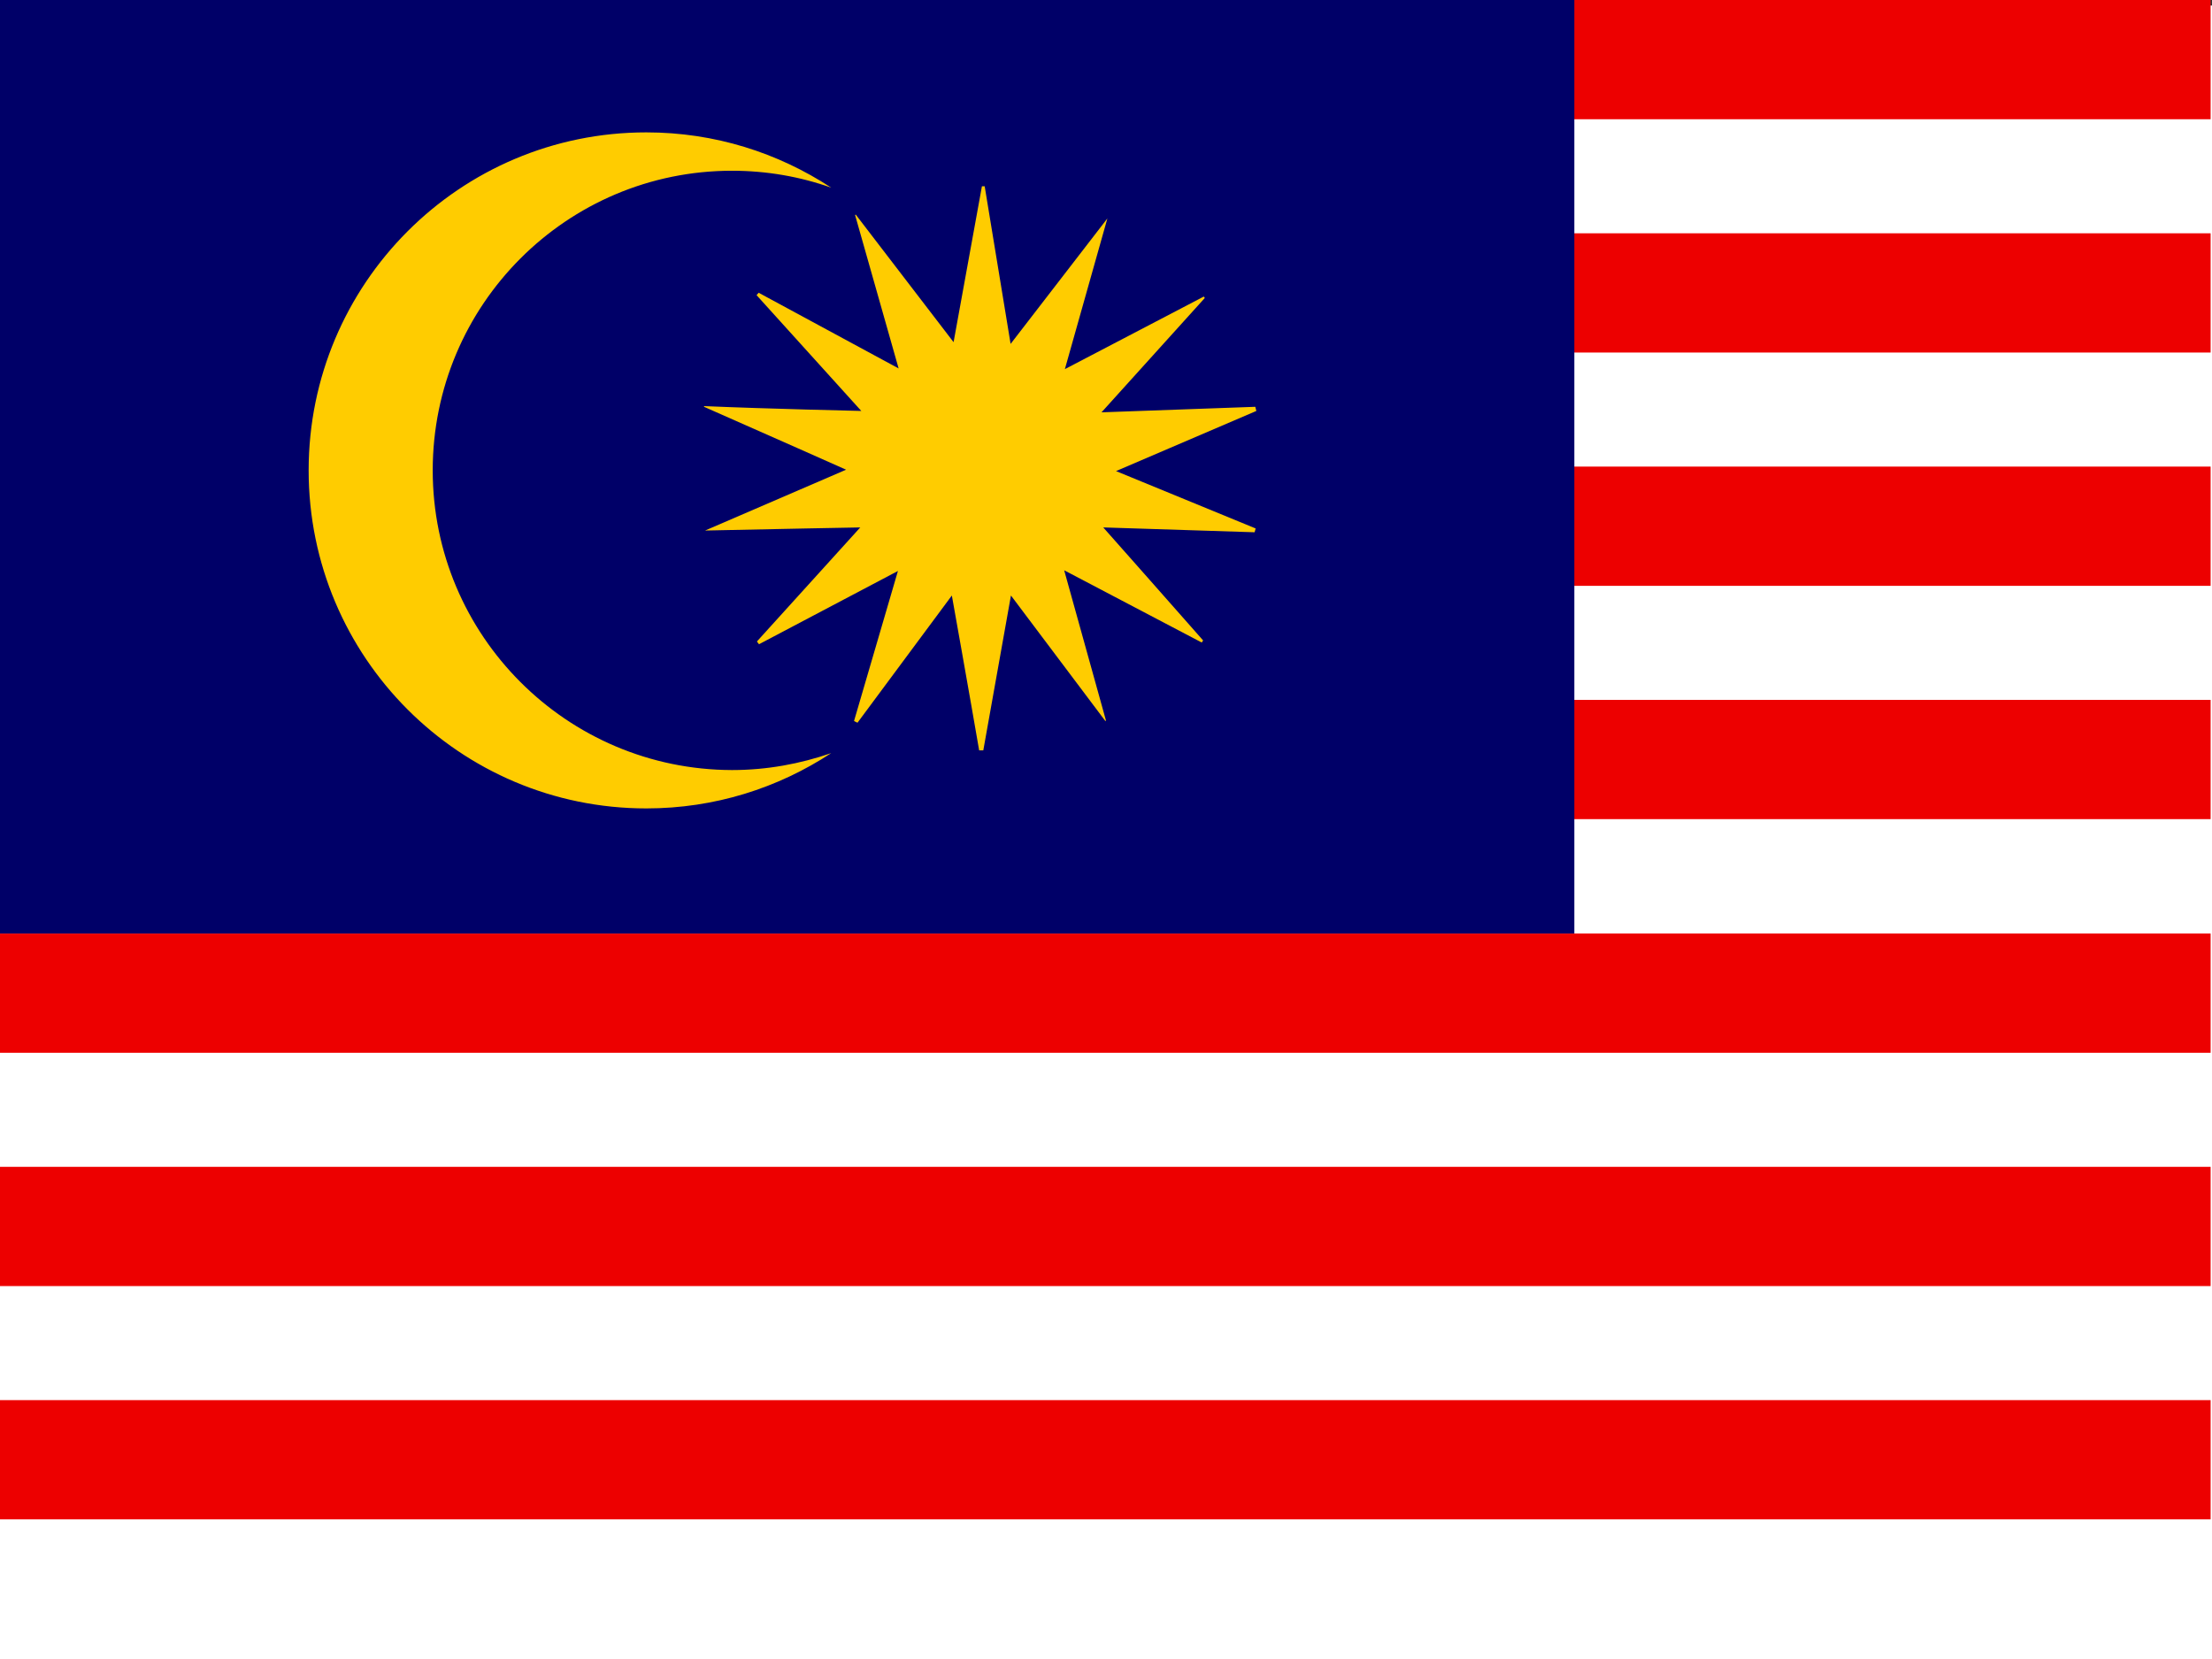
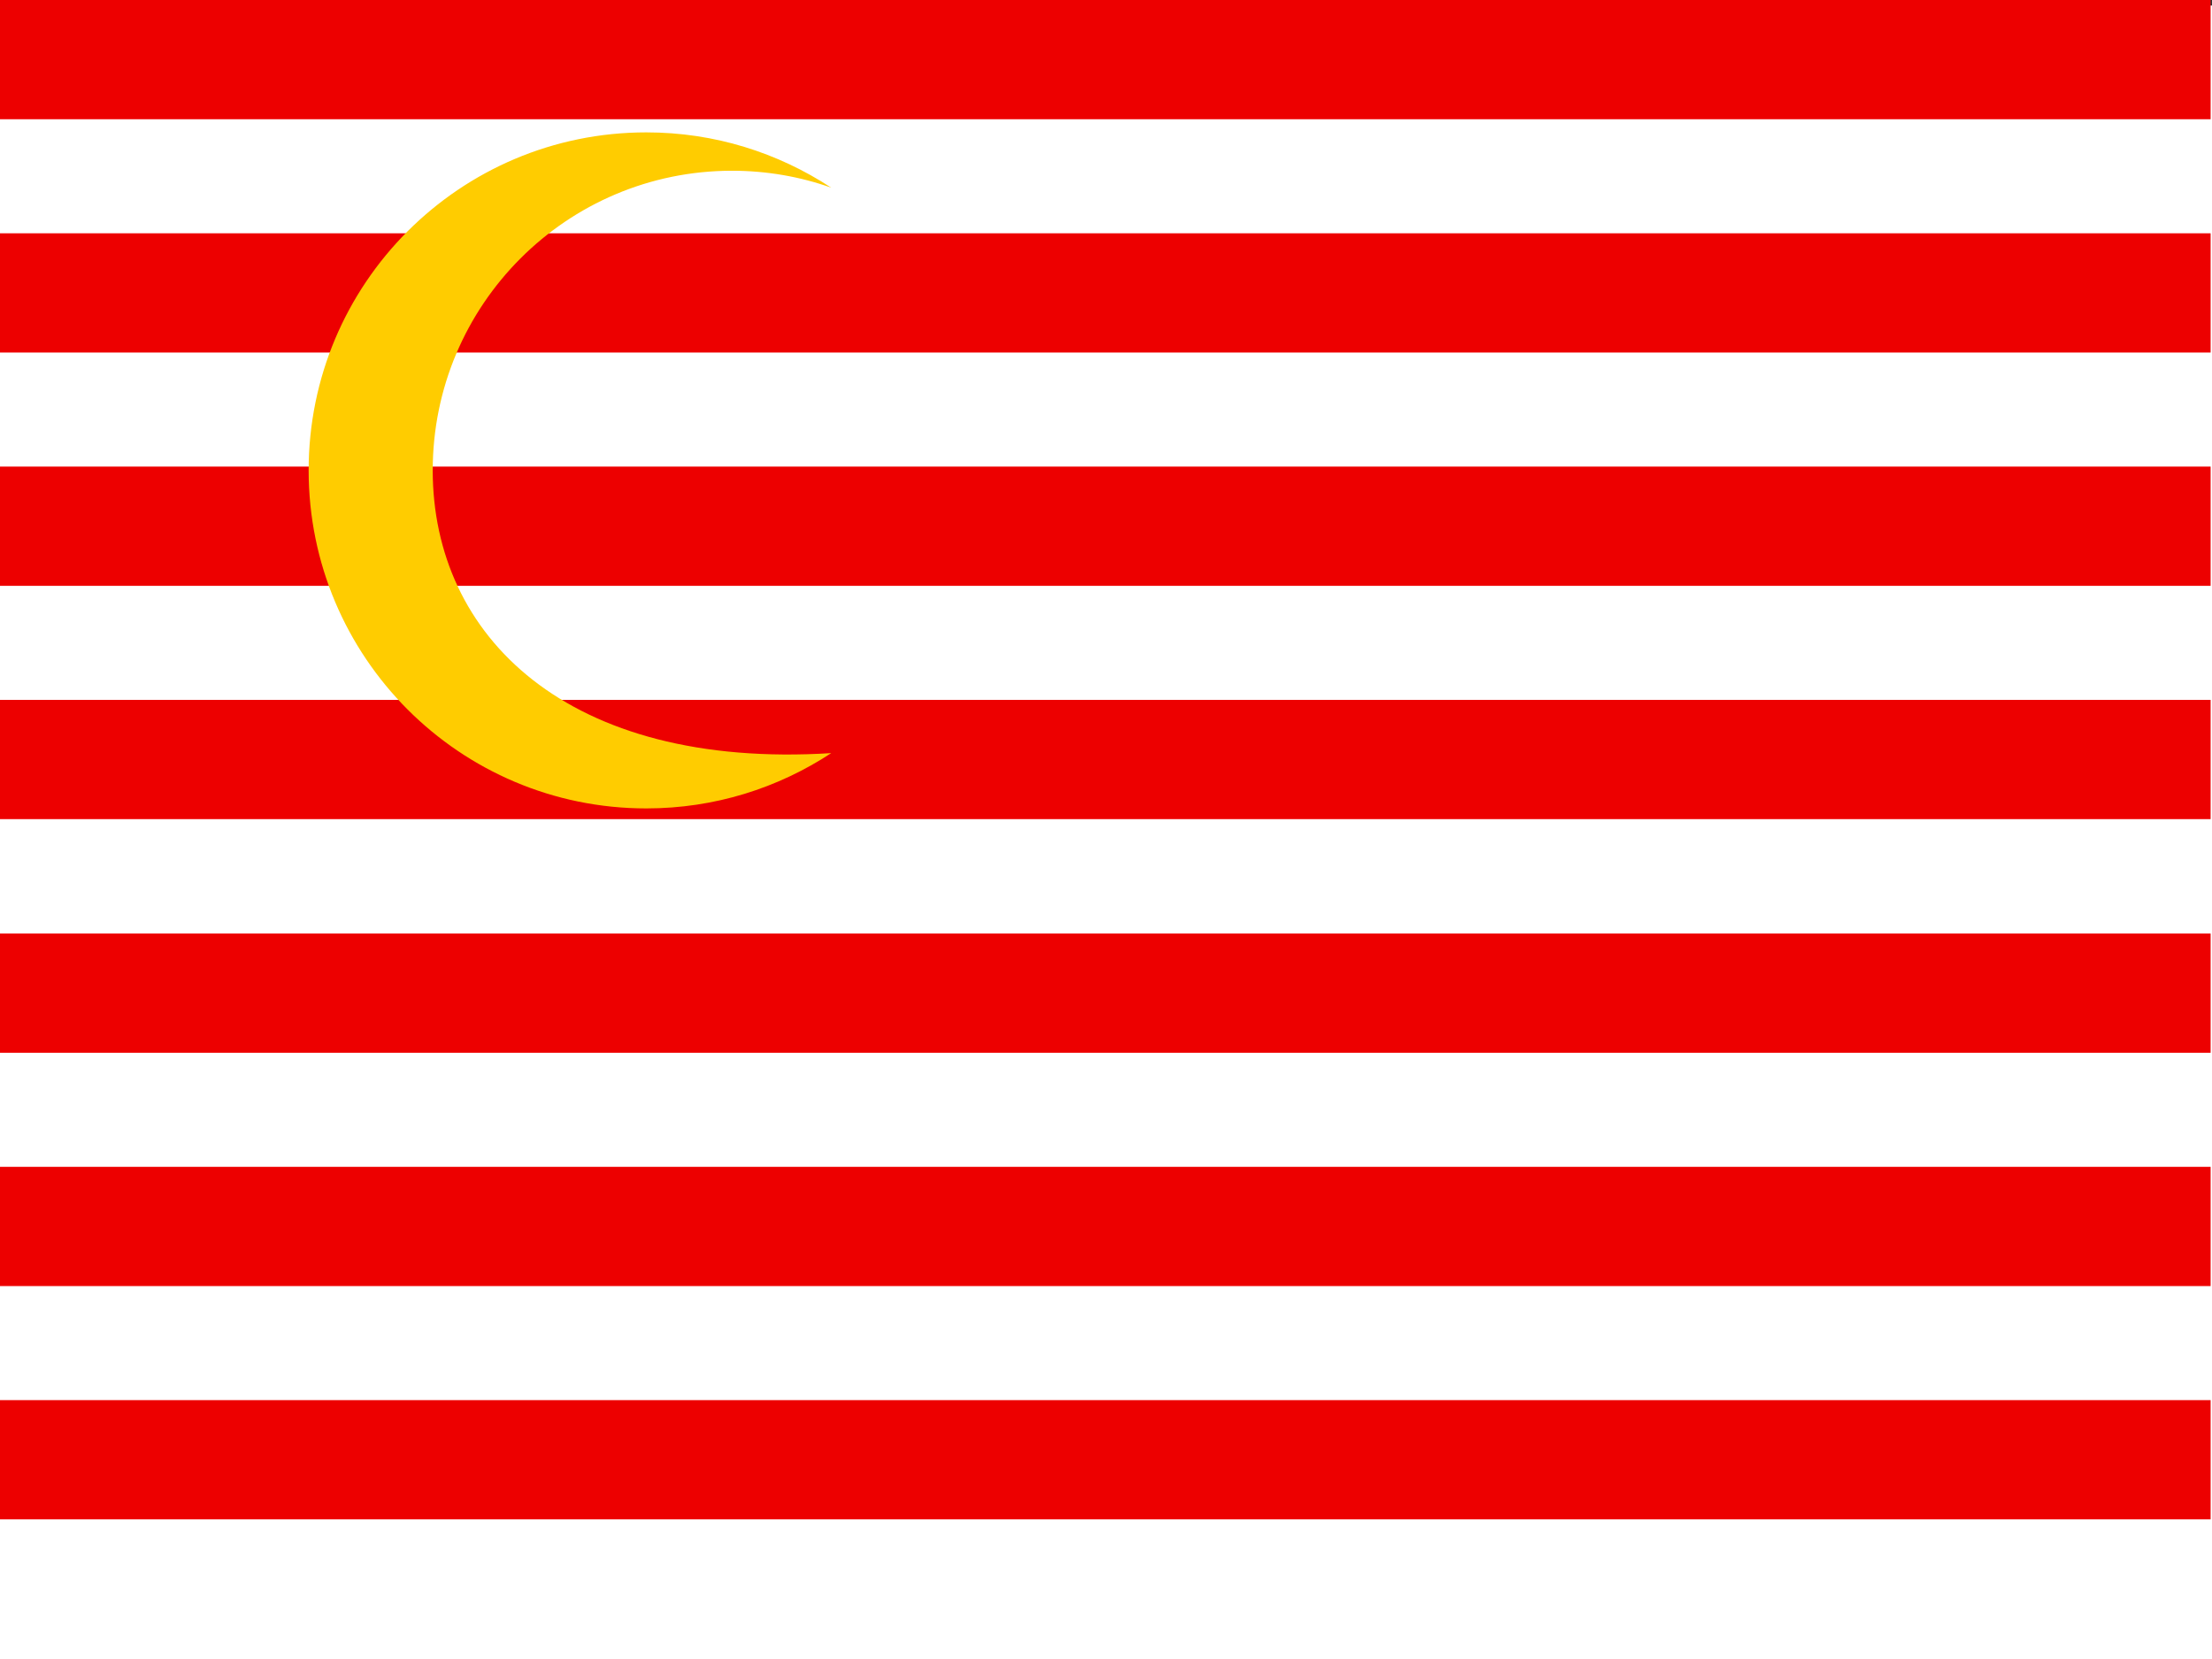
<svg xmlns="http://www.w3.org/2000/svg" version="1.1" id="flag-icon-css-cz" x="0px" y="0px" viewBox="0 0 640 480" style="enable-background:new 0 0 640 480;" xml:space="preserve">
  <rect x="0" y="0" width="640" height="480" fill="#333333" stroke="none" />
  <style type="text/css">
	.st0{fill:#FFFFFF;}
	.st1{fill:#ED0000;}
	.st2{fill:#000068;}
	.st3{fill:#FFCC00;}
</style>
  <g>
    <g>
      <rect y="1.6" class="st0" width="640.4" height="478.4" />
      <rect x="0" class="st1" width="639.6" height="34.5" />
      <rect x="0" y="67.5" class="st1" width="639.6" height="34.5" />
      <rect x="0" y="135" class="st1" width="639.6" height="34.5" />
      <rect x="0" y="202.5" class="st1" width="639.6" height="34.5" />
      <rect x="0" y="270.1" class="st1" width="639.6" height="34.5" />
      <rect x="0" y="337.6" class="st1" width="639.6" height="34.5" />
      <rect x="0" y="405.1" class="st1" width="639.6" height="34.5" />
-       <rect x="0" y="0" class="st2" width="455.5" height="270.1" />
    </g>
    <g>
-       <path class="st3" d="M125.2,136.1c0-47.9,38.8-86.7,86.6-86.7c10,0,19.7,1.7,28.7,4.9c-15.4-10.1-33.7-16-53.5-16    c-54,0-97.7,43.8-97.7,97.8c0,54,43.7,97.8,97.7,97.8c19.8,0,38.1-5.9,53.5-16c-9,3.1-18.6,4.9-28.7,4.9    C164,222.7,125.2,183.9,125.2,136.1z" />
+       <path class="st3" d="M125.2,136.1c0-47.9,38.8-86.7,86.6-86.7c10,0,19.7,1.7,28.7,4.9c-15.4-10.1-33.7-16-53.5-16    c-54,0-97.7,43.8-97.7,97.8c0,54,43.7,97.8,97.7,97.8c19.8,0,38.1-5.9,53.5-16C164,222.7,125.2,183.9,125.2,136.1z" />
    </g>
-     <path class="st3" d="M322.9,136.3l40.6-17.4c-0.1-0.4-0.2-0.8-0.3-1.2l-44.5,1.6l29.9-33.1c-0.1-0.1-0.2-0.2-0.3-0.4l-40.2,21   l12.3-43.6l-28,36.3l-7.5-45.6c-0.3,0-0.5,0-0.8,0L275.9,99l-28.3-36.9c-0.1,0-0.1,0.1-0.2,0.1l12.6,44.4l-40.5-21.9   c-0.2,0.2-0.4,0.5-0.6,0.7l30.3,33.5c0,0-26.8-0.6-45.5-1.4c0,0.1,0,0.1,0,0.2c17.3,7.6,41.1,18.2,41.1,18.2l-40.8,17.6   c17.8-0.4,44.9-0.9,44.9-0.9l-29.9,33c0.2,0.3,0.4,0.5,0.6,0.8l40.2-21.2l-12.7,43.4c0.3,0.2,0.6,0.3,1,0.5l27.3-36.8   c0,0,5.5,30.8,7.9,44.8c0,0,0.1,0,0.1,0c0.4,0,0.7,0,1.1,0l8-44.8l27.3,36.3c0.1,0,0.1-0.1,0.2-0.1l-12.1-43.5l39.8,20.9   c0.1-0.2,0.3-0.4,0.4-0.6c-10.2-11.6-28.9-32.7-28.9-32.7l43.8,1.4c0.1-0.4,0.2-0.7,0.3-1.1L322.9,136.3z" />
  </g>
</svg>